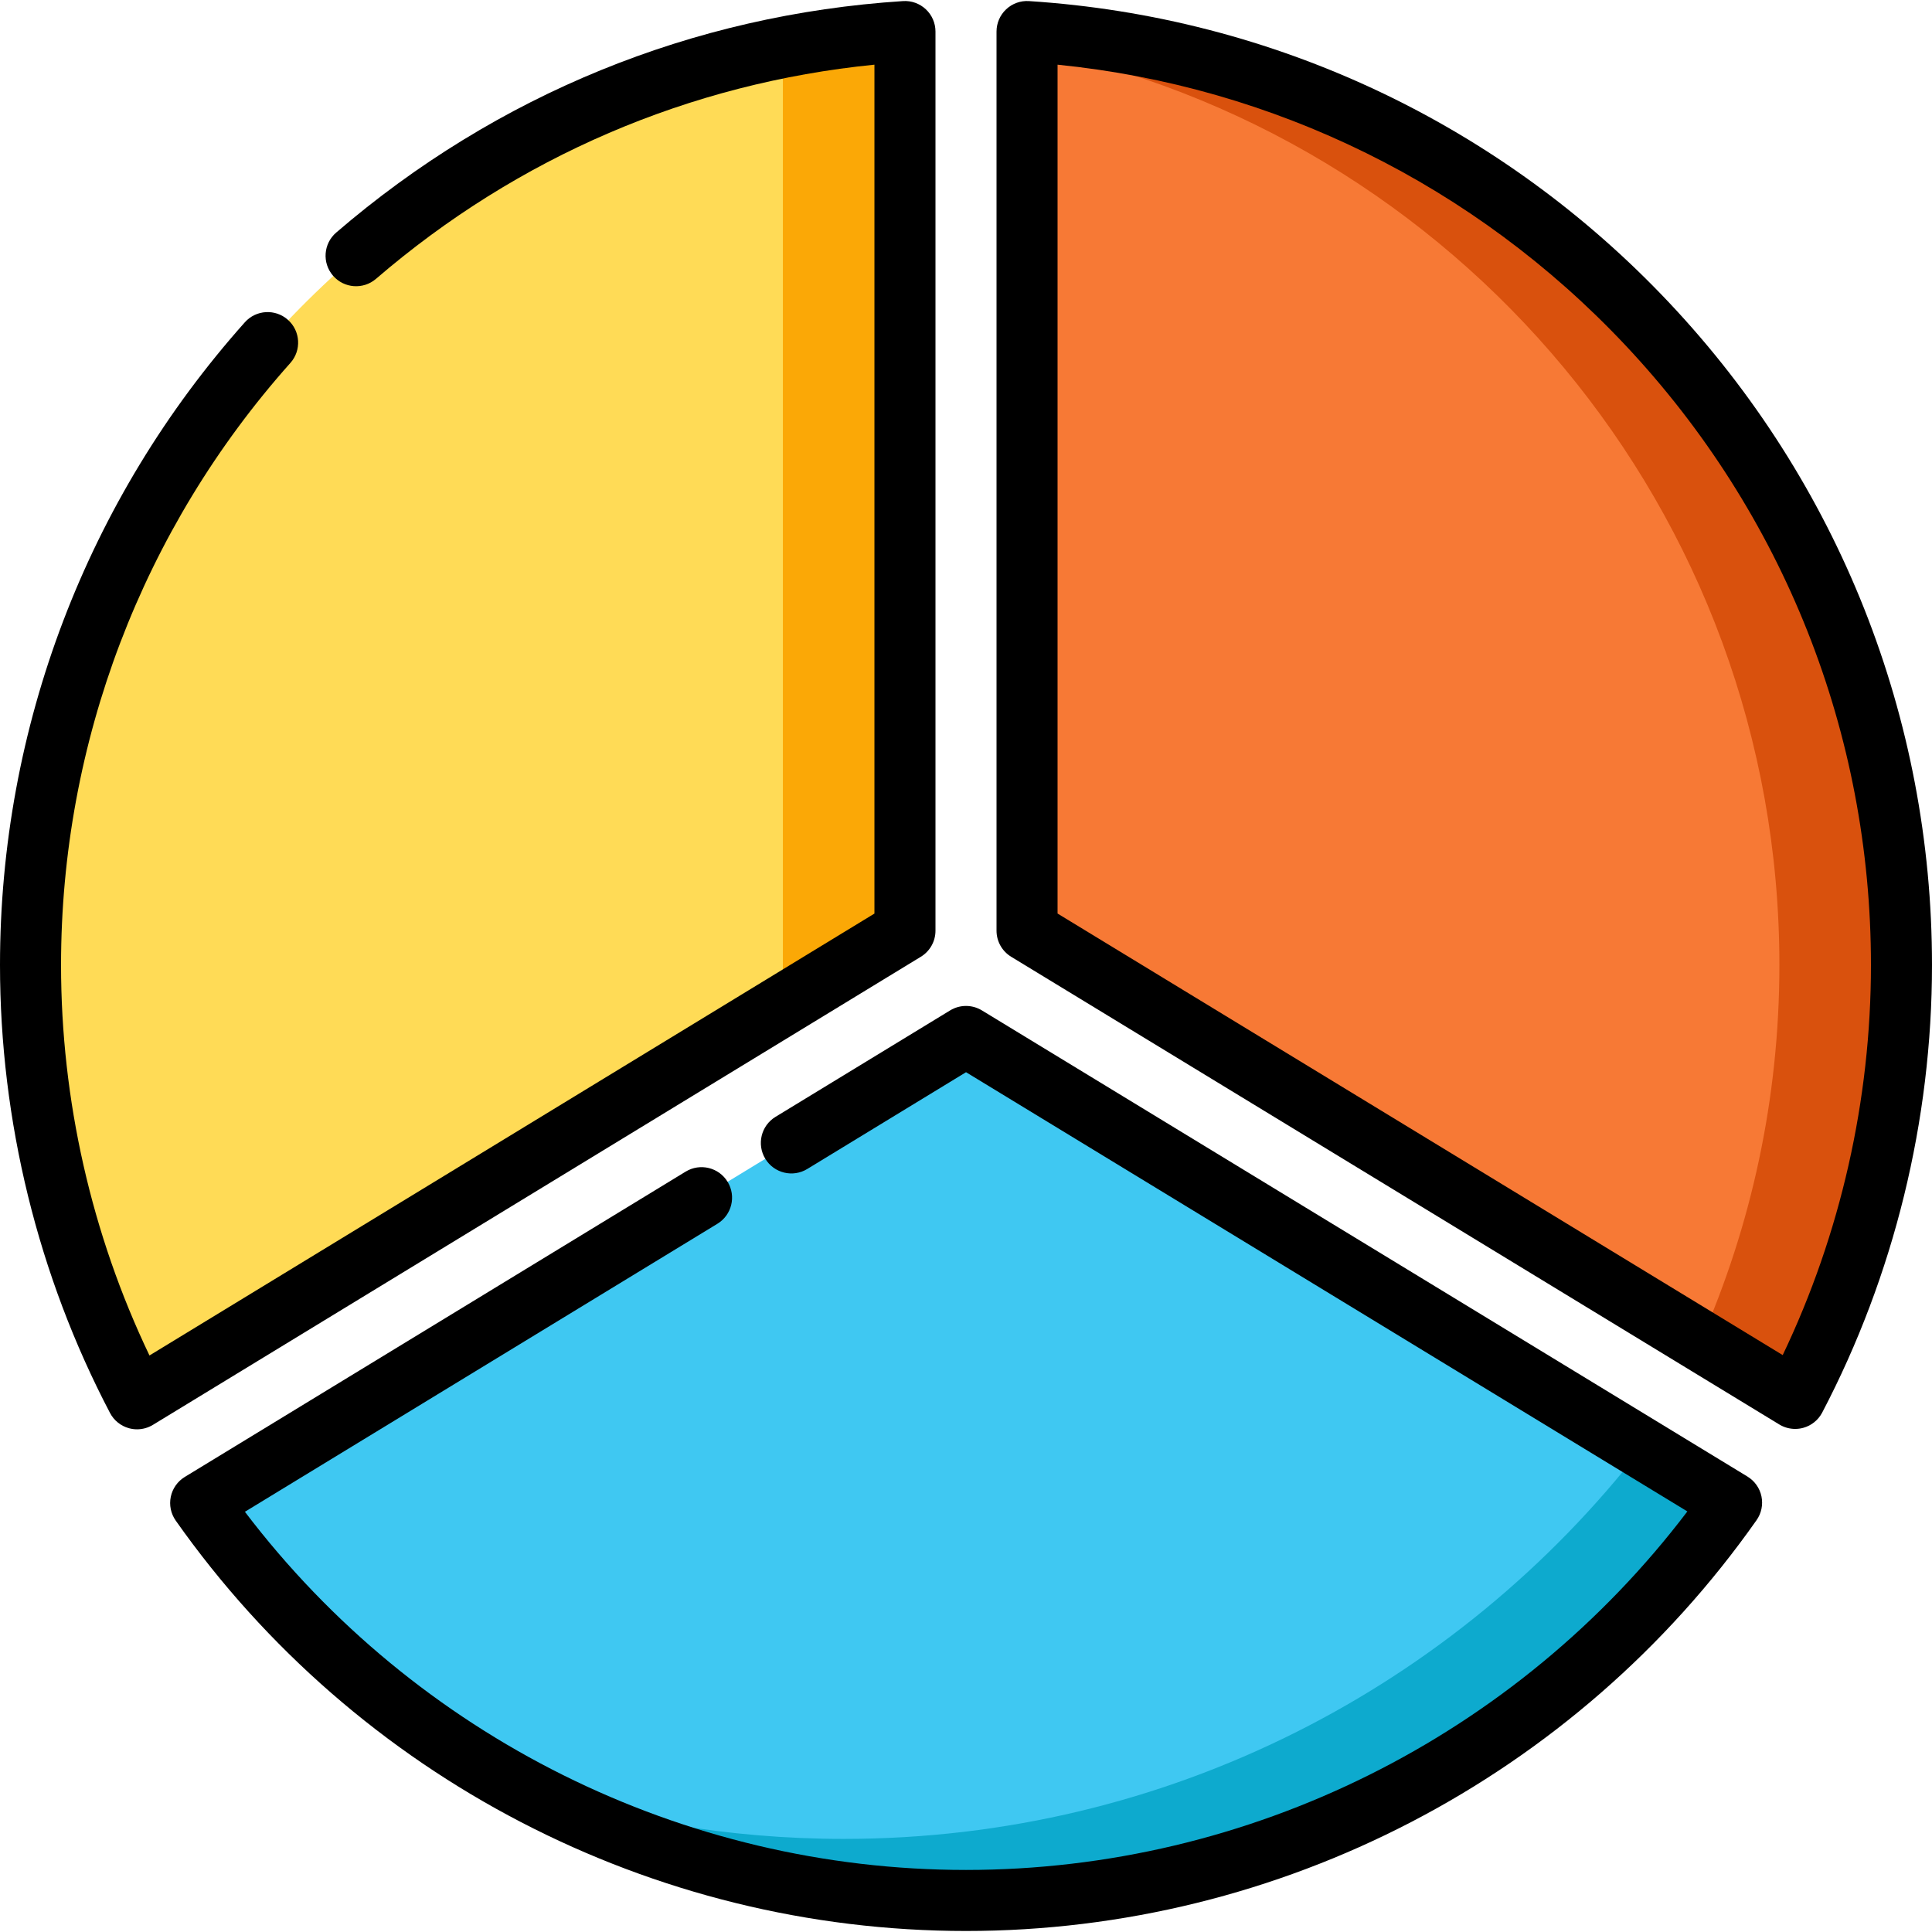
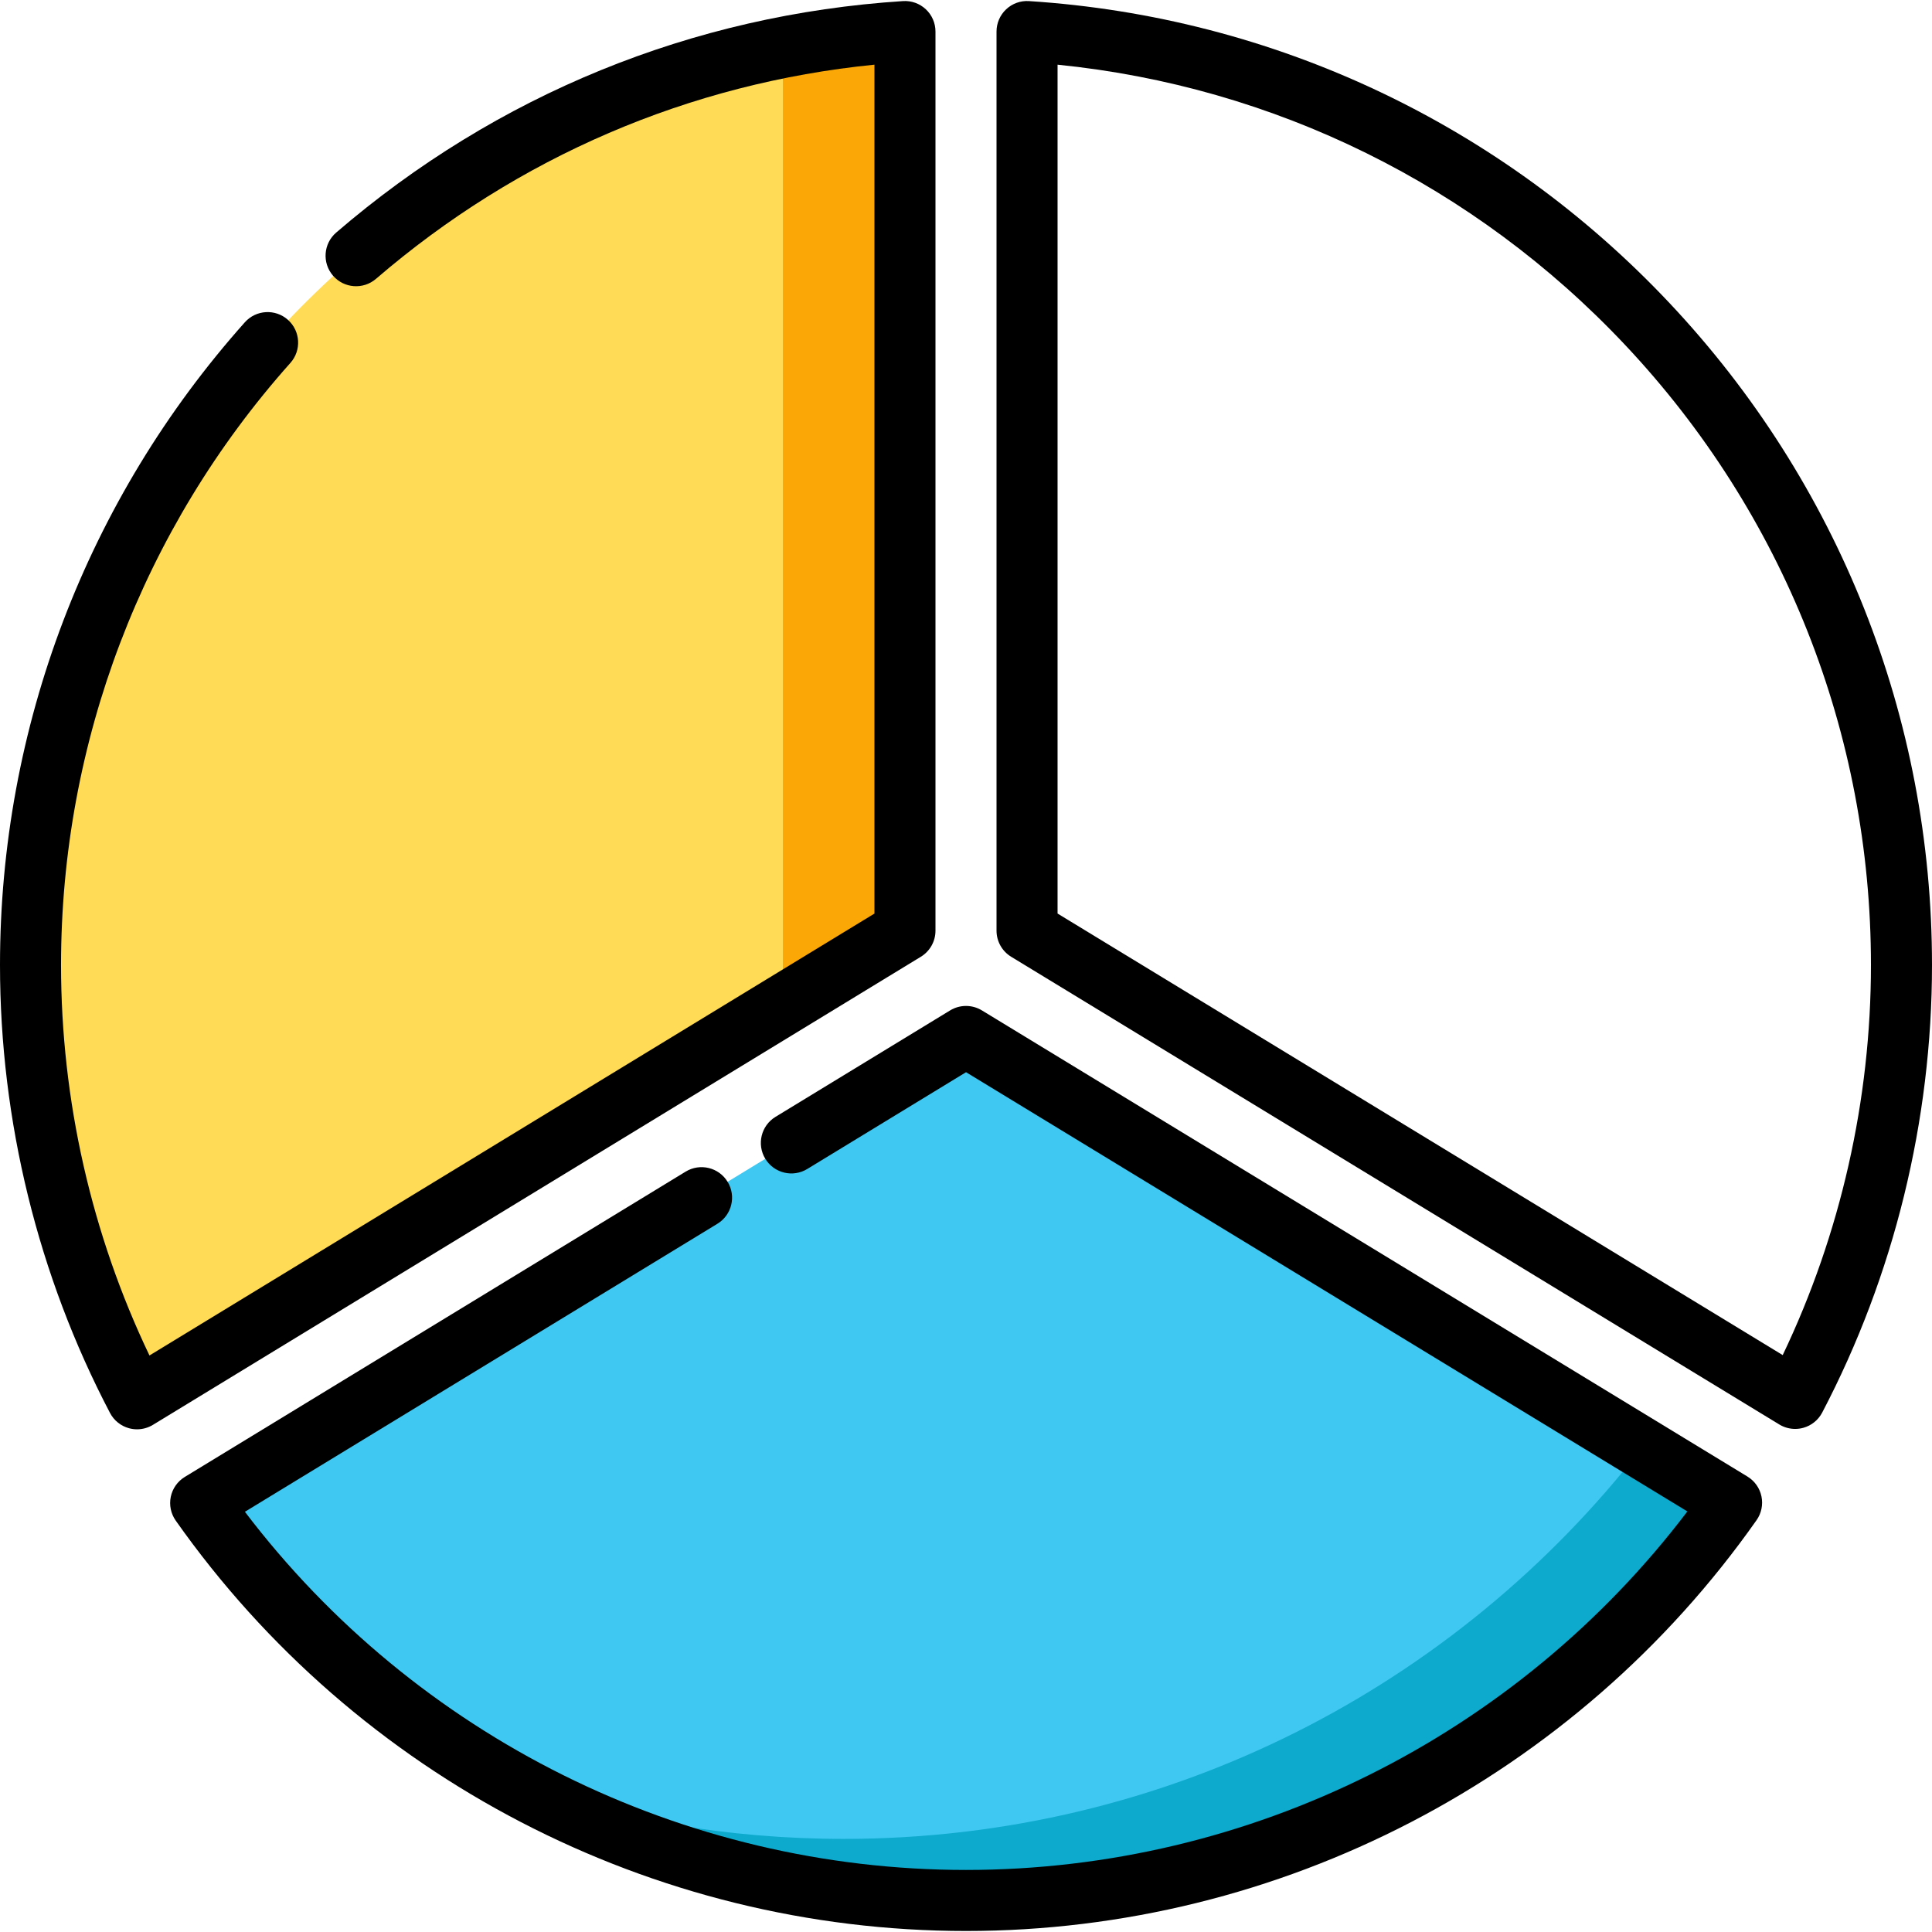
<svg xmlns="http://www.w3.org/2000/svg" height="800px" width="800px" version="1.1" id="Layer_1" viewBox="0 0 512.001 512.001" xml:space="preserve">
-   <path style="fill:#F77935;" d="M272.177,246.643l203.559,123.949c17.988-34.339,28.176-73.407,28.176-114.859  c0-131.481-102.359-239.037-231.735-247.372V246.643z" />
-   <path style="fill:#D9510D;" d="M272.177,8.36v4.247c113.677,22.563,199.381,122.82,199.381,243.125  c0,35.438-7.467,69.122-20.866,99.61l25.045,15.251c17.988-34.339,28.176-73.407,28.176-114.859  C503.912,124.251,401.553,16.696,272.177,8.36z" />
  <path style="fill:#3FC8F2;" d="M256.005,274.674L53.179,398.31C98.046,462.016,172.158,503.643,256,503.643  c83.885,0,158.029-41.67,202.889-105.432L256.005,274.674z" />
  <path style="fill:#0DAACE;" d="M435.099,383.726c-48.972,63.033-125.488,103.601-211.49,103.601  c-30.738,0-60.262-5.187-87.753-14.725c35.592,19.764,76.546,31.041,120.145,31.041c83.885,0,158.029-41.67,202.889-105.432  L435.099,383.726z" />
  <path style="fill:#FFDB56;" d="M239.823,246.647V8.36C110.447,16.696,8.088,124.251,8.088,255.732  c0,41.495,10.21,80.6,28.231,114.965L239.823,246.647z" />
  <path style="fill:#FBA806;" d="M207.469,12.606v253.762l32.354-19.722V8.36C228.826,9.069,218.03,10.511,207.469,12.606z" />
  <path d="M442.45,80.323C397.799,32.888,337.513,4.464,272.698,0.288c-2.239-0.149-4.423,0.642-6.052,2.172  c-1.631,1.528-2.556,3.664-2.556,5.9v238.283c0,2.822,1.471,5.441,3.882,6.909L471.531,377.5c1.279,0.779,2.736,1.18,4.207,1.18  c0.724,0,1.452-0.097,2.162-0.294c2.154-0.597,3.964-2.06,5.002-4.04c19.037-36.342,29.099-77.358,29.099-118.613  C512,190.264,487.3,127.97,442.45,80.323z M472.438,359.113L280.265,242.098V17.141C337.691,22.91,390.823,49.079,430.67,91.41  c42.015,44.634,65.153,102.991,65.153,164.321C495.823,291.486,487.759,327.042,472.438,359.113z" />
  <path d="M463.096,391.303L260.211,267.766c-2.584-1.573-5.831-1.572-8.416,0.002l-46.283,28.213  c-3.815,2.325-5.021,7.303-2.696,11.117c2.324,3.815,7.3,5.022,11.117,2.697l42.075-25.648l191.161,116.4  c-45.267,59.649-116.09,95.01-191.168,95.01c-75.034,0-145.829-35.325-191.098-94.918l125.225-76.332  c3.815-2.325,5.021-7.302,2.696-11.117c-2.324-3.815-7.301-5.022-11.117-2.697L48.969,391.405c-1.911,1.165-3.254,3.07-3.709,5.261  c-0.455,2.191,0.018,4.473,1.306,6.304C94.53,471.072,172.824,511.731,256,511.731c83.225,0,161.545-40.697,209.504-108.865  c1.288-1.83,1.76-4.113,1.303-6.304C466.352,394.371,465.007,392.468,463.096,391.303z" />
  <path d="M247.912,246.647V8.359c0-2.236-0.925-4.372-2.556-5.9c-1.631-1.529-3.822-2.317-6.052-2.172  c-55.809,3.597-107.751,24.81-150.211,61.347c-3.386,2.913-3.769,8.021-0.855,11.406c2.913,3.389,8.021,3.768,11.407,0.855  c37.581-32.339,83.091-51.862,132.091-56.757v224.967L39.612,359.217c-15.353-32.1-23.435-67.694-23.435-103.486  c0-58.944,21.587-115.608,60.781-159.551c2.973-3.334,2.681-8.447-0.652-11.42c-3.332-2.974-8.447-2.681-11.42,0.651  C23.044,132.324,0,192.811,0,255.731c0,41.296,10.083,82.348,29.156,118.721c1.039,1.98,2.849,3.441,5.004,4.038  c0.71,0.197,1.435,0.293,2.159,0.293c1.471,0,2.93-0.401,4.21-1.182l203.504-124.049  C246.442,252.086,247.912,249.469,247.912,246.647z" />
</svg>